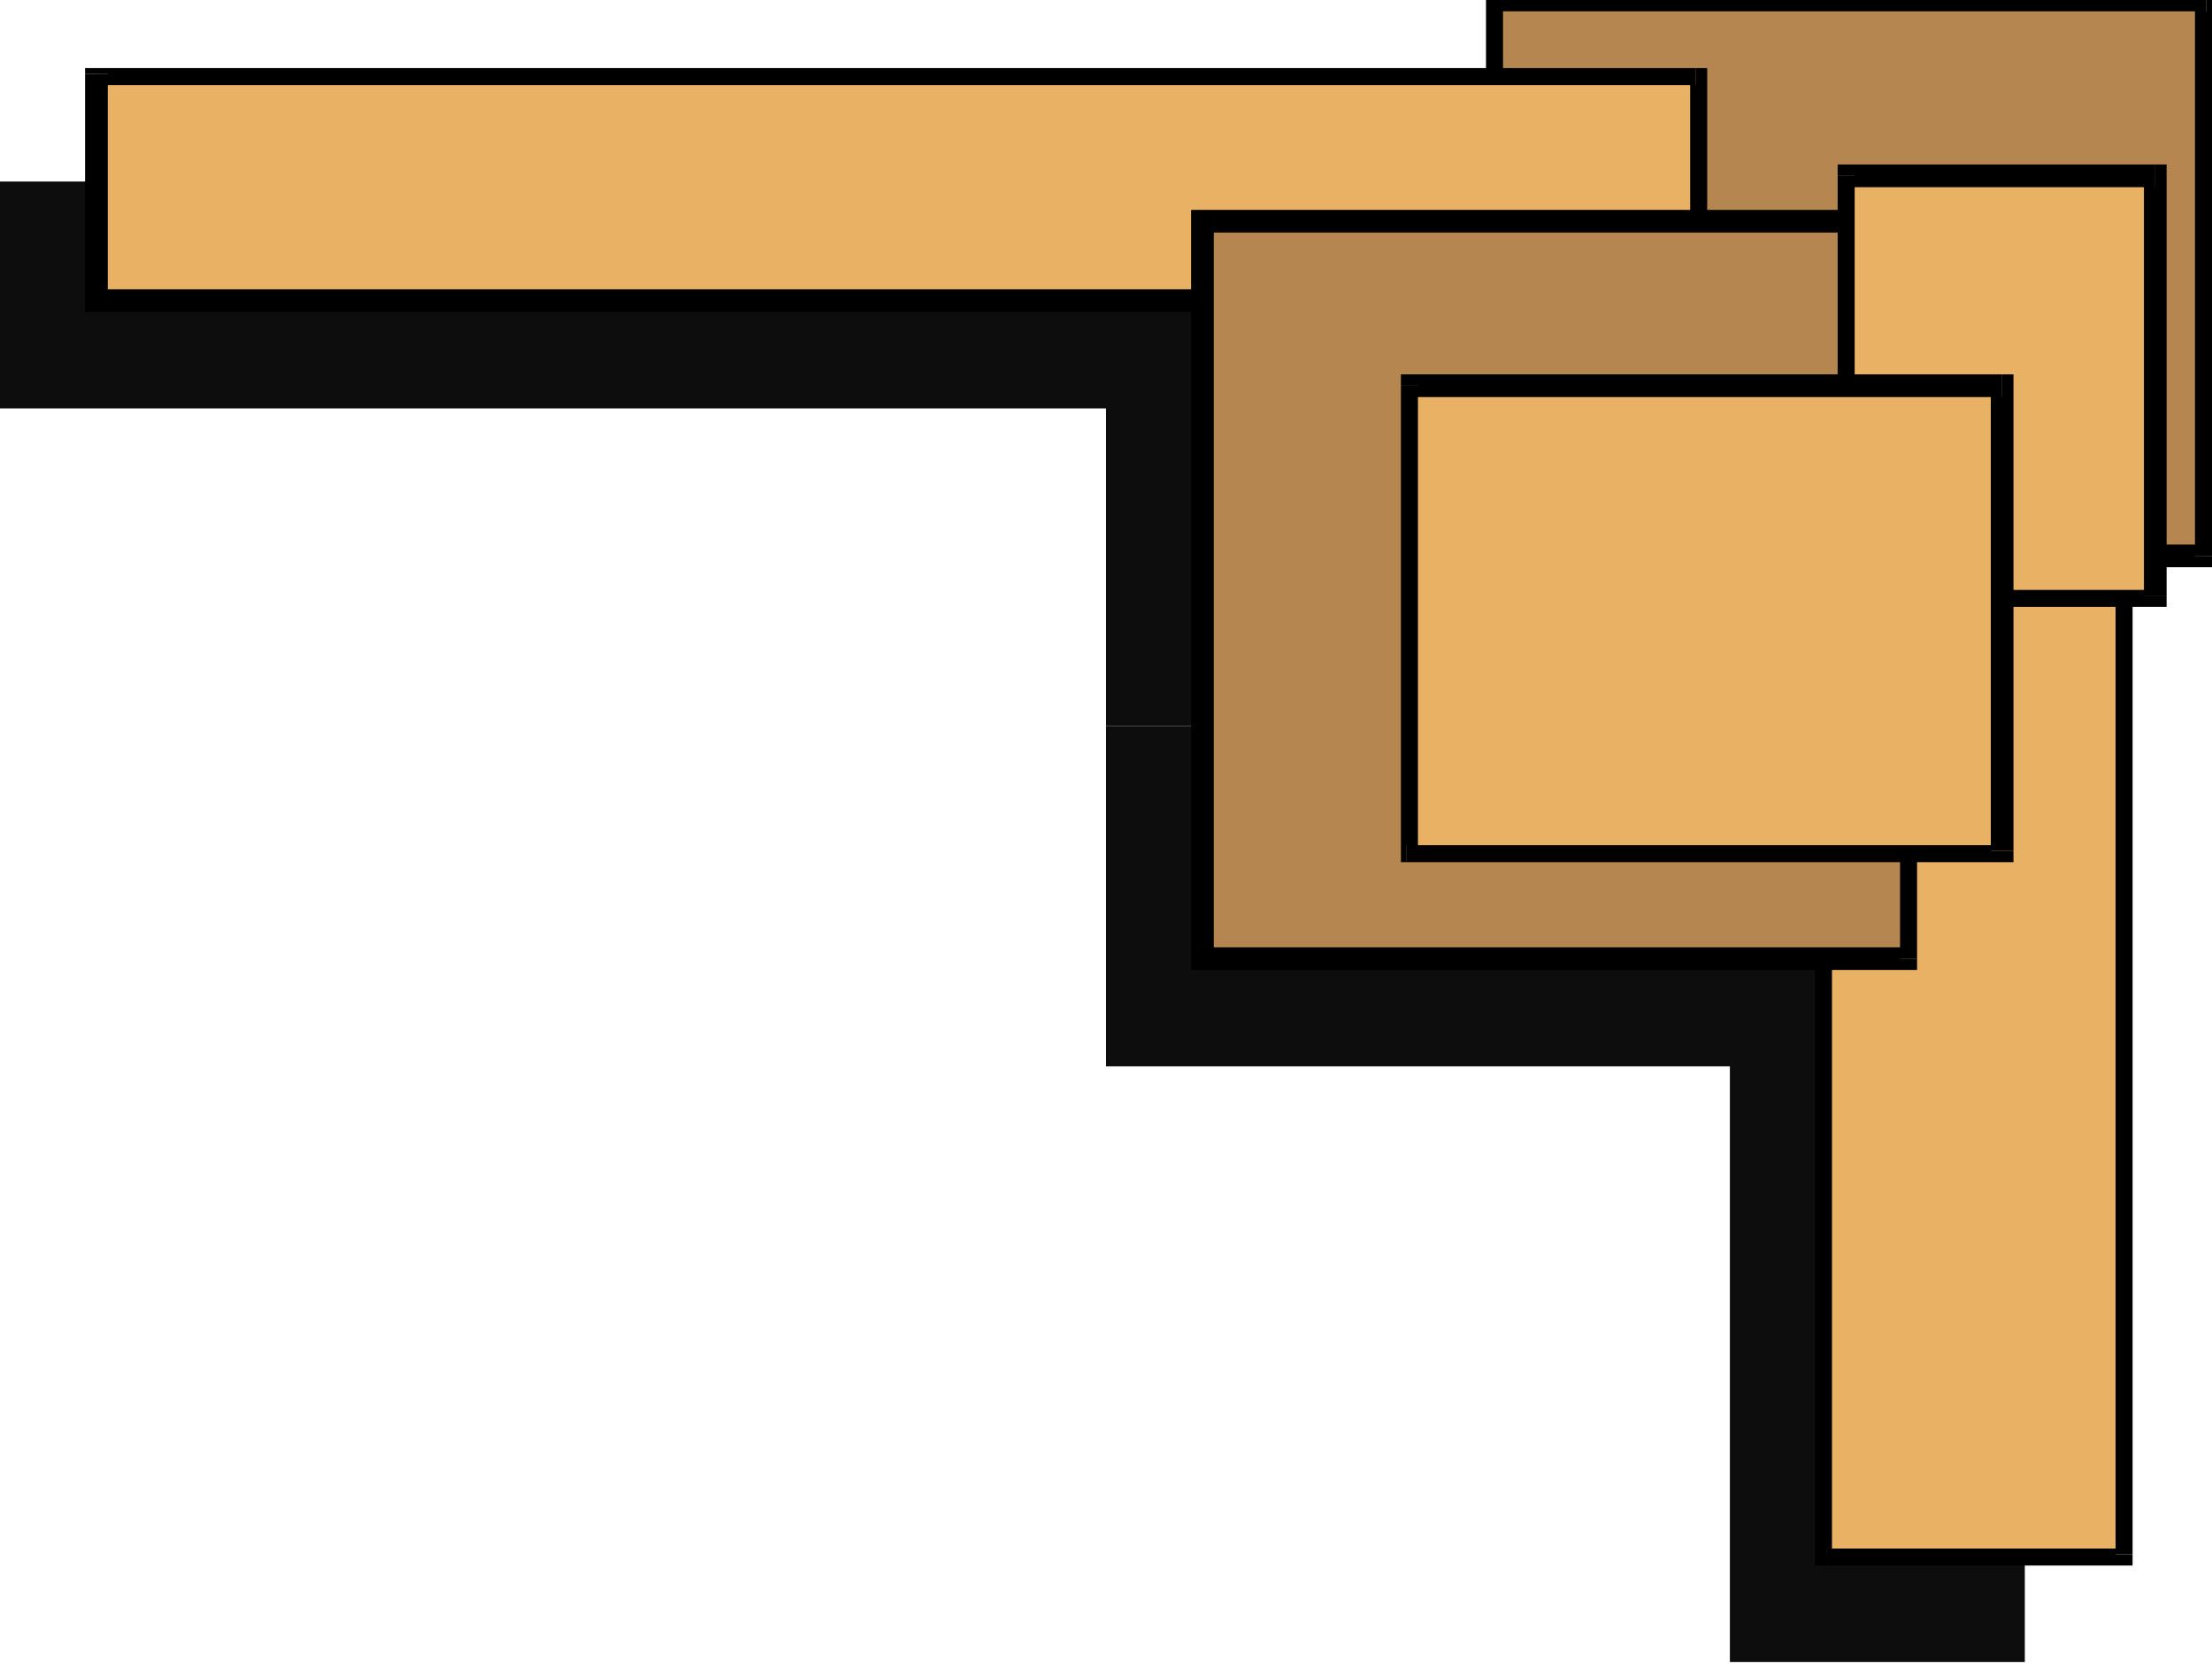
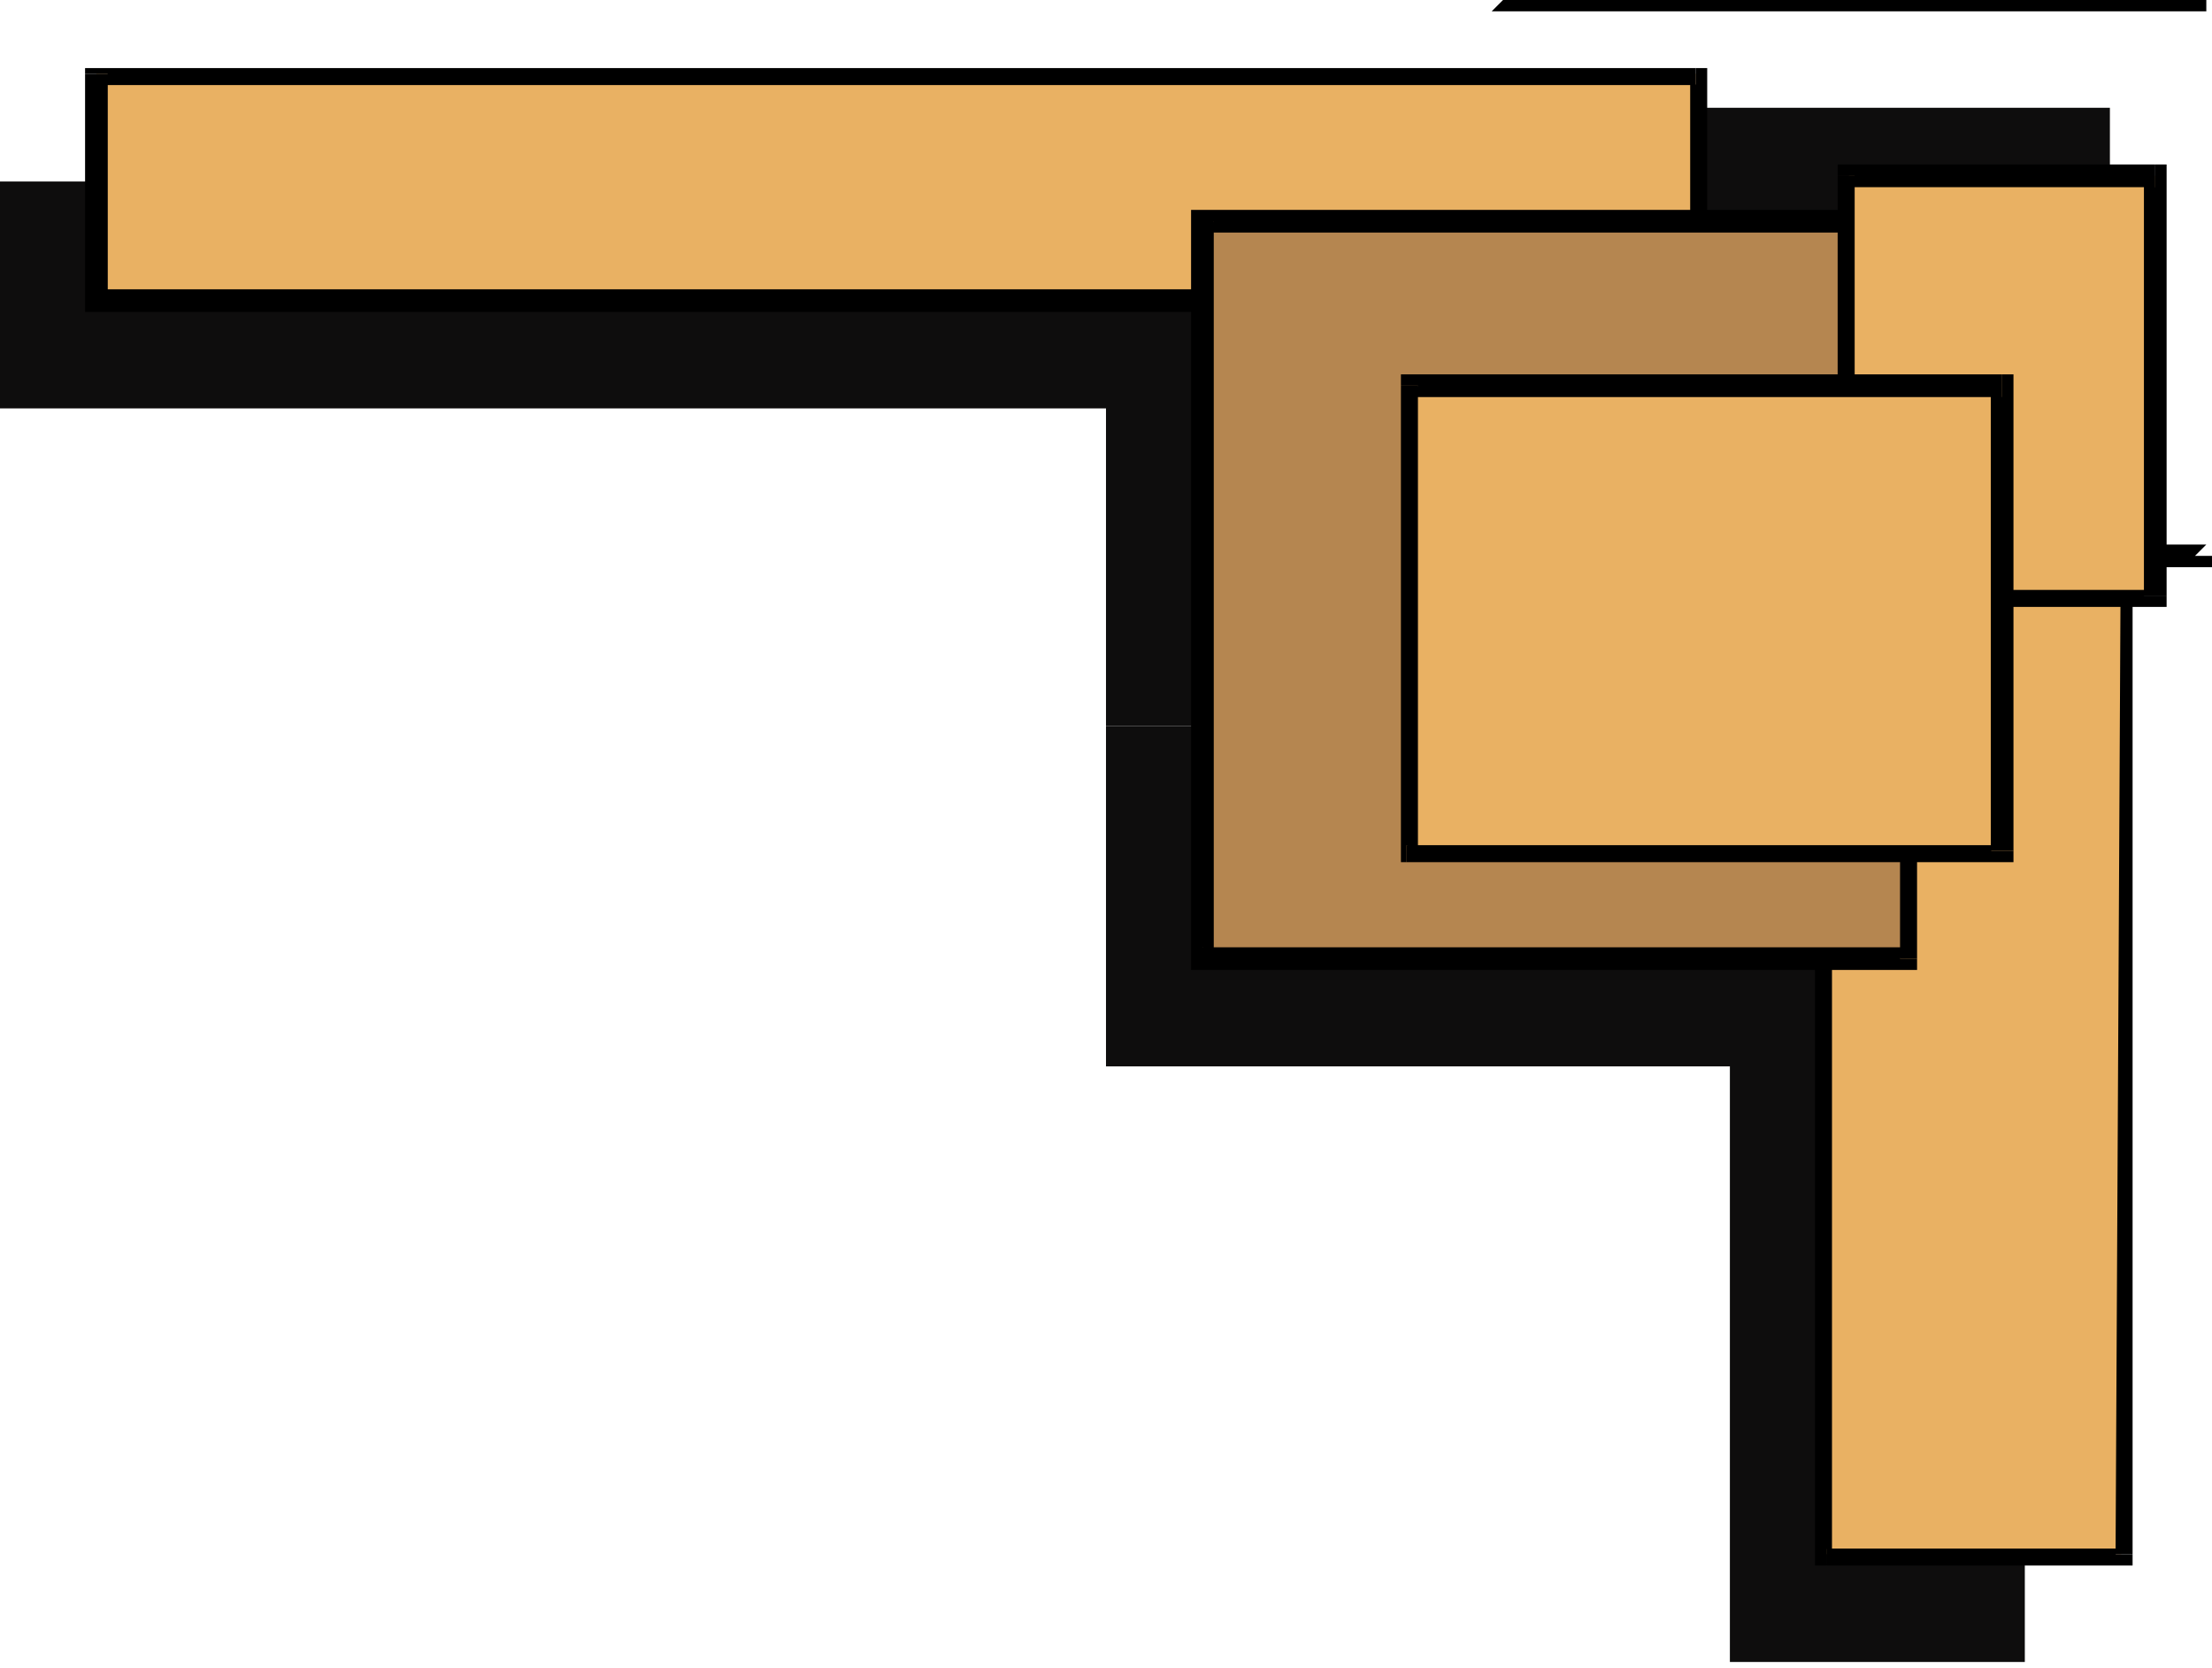
<svg xmlns="http://www.w3.org/2000/svg" xmlns:ns1="http://sodipodi.sourceforge.net/DTD/sodipodi-0.dtd" xmlns:ns2="http://www.inkscape.org/namespaces/inkscape" version="1.0" width="103.188mm" height="77.787mm" id="svg69" ns1:docname="CRNRC110.WMF">
  <ns1:namedview pagecolor="#ffffff" bordercolor="#666666" borderopacity="1" objecttolerance="10" gridtolerance="10" guidetolerance="10" ns2:pageopacity="0" ns2:pageshadow="2" ns2:window-width="640" ns2:window-height="480" id="namedview71" />
  <defs id="defs3">
    <pattern id="WMFhbasepattern" patternUnits="userSpaceOnUse" width="6" height="6" x="0" y="0" />
  </defs>
  <path style="fill:#0e0d0d;fill-rule:evenodd;fill-opacity:1;stroke:none;" d="  M 195,128   L 195,72   L 0,72   L 0,32   L 246,32   L 246,19   L 372,19   L 372,117   L 363,117   L 363,124   L 357,124   L 357,128   L 336,128   L 336,87   L 231,87   L 231,128   L 195,128  z " id="path5" />
  <path style="fill:#0e0d0d;fill-rule:evenodd;fill-opacity:1;stroke:none;" d="  M 195,128   L 195,188   L 305,188   L 305,293   L 357,293   L 357,128   L 336,128   L 336,169   L 231,169   L 231,128   L 195,128  z " id="path7" />
  <path style="fill:#e9b163;fill-rule:evenodd;fill-opacity:1;stroke:none;" d="  M 322,274   L 374,274   L 374,78   L 322,78   L 322,274  z " id="path9" />
  <path style="fill:#000000;fill-rule:nonzero;fill-opacity:1;stroke:none;" d="  M 373,274   L 374,273   L 322,273   L 322,276   L 374,276   L 376,274   L 374,276   L 376,276   L 376,274  z " id="path11" />
-   <path style="fill:#000000;fill-rule:nonzero;fill-opacity:1;stroke:none;" d="  M 374,80   L 373,78   L 373,274   L 376,274   L 376,78   L 374,76   L 376,78   L 376,76   L 374,76  z " id="path13" />
+   <path style="fill:#000000;fill-rule:nonzero;fill-opacity:1;stroke:none;" d="  M 374,80   L 373,274   L 376,274   L 376,78   L 374,76   L 376,78   L 376,76   L 374,76  z " id="path13" />
  <path style="fill:#000000;fill-rule:nonzero;fill-opacity:1;stroke:none;" d="  M 323,78   L 322,80   L 374,80   L 374,76   L 322,76   L 320,78   L 322,76   L 320,76   L 320,78  z " id="path15" />
  <path style="fill:#000000;fill-rule:nonzero;fill-opacity:1;stroke:none;" d="  M 322,273   L 323,274   L 323,78   L 320,78   L 320,274   L 322,276   L 320,274   L 320,276   L 322,276  z " id="path17" />
-   <path style="fill:#b58650;fill-rule:evenodd;fill-opacity:1;stroke:none;" d="  M 263,98   L 389,98   L 389,0   L 263,0   L 263,98  z " id="path19" />
  <path style="fill:#000000;fill-rule:nonzero;fill-opacity:1;stroke:none;" d="  M 387,98   L 389,96   L 263,96   L 263,100   L 389,100   L 391,98   L 389,100   L 391,100   L 391,98  z " id="path21" />
-   <path style="fill:#000000;fill-rule:nonzero;fill-opacity:1;stroke:none;" d="  M 389,2   L 387,0   L 387,98   L 391,98   L 391,0   L 389,-2   L 391,0   L 391,-2   L 389,-2  z " id="path23" />
  <path style="fill:#000000;fill-rule:nonzero;fill-opacity:1;stroke:none;" d="  M 265,0   L 263,2   L 389,2   L 389,-2   L 263,-2   L 262,0   L 263,-2   L 262,-2   L 262,0  z " id="path25" />
-   <path style="fill:#000000;fill-rule:nonzero;fill-opacity:1;stroke:none;" d="  M 263,96   L 265,98   L 265,0   L 262,0   L 262,98   L 263,100   L 262,98   L 262,100   L 263,100  z " id="path27" />
  <path style="fill:#e9b163;fill-rule:evenodd;fill-opacity:1;stroke:none;" d="  M 17,53   L 299,53   L 299,13   L 17,13   L 17,53  z " id="path29" />
  <path style="fill:#000000;fill-rule:nonzero;fill-opacity:1;stroke:none;" d="  M 298,53   L 299,51   L 17,51   L 17,55   L 299,55   L 301,53   L 299,55   L 301,55   L 301,53  z " id="path31" />
  <path style="fill:#000000;fill-rule:nonzero;fill-opacity:1;stroke:none;" d="  M 299,15   L 298,13   L 298,53   L 301,53   L 301,13   L 299,12   L 301,13   L 301,12   L 299,12  z " id="path33" />
  <path style="fill:#000000;fill-rule:nonzero;fill-opacity:1;stroke:none;" d="  M 19,13   L 17,15   L 299,15   L 299,12   L 17,12   L 15,13   L 17,12   L 15,12   L 15,13  z " id="path35" />
  <path style="fill:#000000;fill-rule:nonzero;fill-opacity:1;stroke:none;" d="  M 17,51   L 19,53   L 19,13   L 15,13   L 15,53   L 17,55   L 15,53   L 15,55   L 17,55  z " id="path37" />
  <path style="fill:#b58650;fill-rule:evenodd;fill-opacity:1;stroke:none;" d="  M 212,169   L 336,169   L 336,39   L 212,39   L 212,169  z " id="path39" />
  <path style="fill:#000000;fill-rule:nonzero;fill-opacity:1;stroke:none;" d="  M 335,169   L 336,167   L 212,167   L 212,171   L 336,171   L 338,169   L 336,171   L 338,171   L 338,169  z " id="path41" />
  <path style="fill:#000000;fill-rule:nonzero;fill-opacity:1;stroke:none;" d="  M 336,41   L 335,39   L 335,169   L 338,169   L 338,39   L 336,37   L 338,39   L 338,37   L 336,37  z " id="path43" />
  <path style="fill:#000000;fill-rule:nonzero;fill-opacity:1;stroke:none;" d="  M 214,39   L 212,41   L 336,41   L 336,37   L 212,37   L 210,39   L 212,37   L 210,37   L 210,39  z " id="path45" />
  <path style="fill:#000000;fill-rule:nonzero;fill-opacity:1;stroke:none;" d="  M 212,167   L 214,169   L 214,39   L 210,39   L 210,169   L 212,171   L 210,169   L 210,171   L 212,171  z " id="path47" />
  <path style="fill:#e9b163;fill-rule:evenodd;fill-opacity:1;stroke:none;" d="  M 326,105   L 380,105   L 380,31   L 326,31   L 326,105  z " id="path49" />
  <path style="fill:#000000;fill-rule:nonzero;fill-opacity:1;stroke:none;" d="  M 378,105   L 380,104   L 326,104   L 326,107   L 380,107   L 382,105   L 380,107   L 382,107   L 382,105  z " id="path51" />
  <path style="fill:#000000;fill-rule:nonzero;fill-opacity:1;stroke:none;" d="  M 380,33   L 378,31   L 378,105   L 382,105   L 382,31   L 380,29   L 382,31   L 382,29   L 380,29  z " id="path53" />
  <path style="fill:#000000;fill-rule:nonzero;fill-opacity:1;stroke:none;" d="  M 327,31   L 326,33   L 380,33   L 380,29   L 326,29   L 324,31   L 326,29   L 324,29   L 324,31  z " id="path55" />
  <path style="fill:#000000;fill-rule:nonzero;fill-opacity:1;stroke:none;" d="  M 326,104   L 327,105   L 327,31   L 324,31   L 324,105   L 326,107   L 324,105   L 324,107   L 326,107  z " id="path57" />
  <path style="fill:#e9b163;fill-rule:evenodd;fill-opacity:1;stroke:none;" d="  M 248,150   L 353,150   L 353,68   L 248,68   L 248,150  z " id="path59" />
  <path style="fill:#000000;fill-rule:nonzero;fill-opacity:1;stroke:none;" d="  M 351,150   L 353,149   L 248,149   L 248,152   L 353,152   L 355,150   L 353,152   L 355,152   L 355,150  z " id="path61" />
  <path style="fill:#000000;fill-rule:nonzero;fill-opacity:1;stroke:none;" d="  M 353,70   L 351,68   L 351,150   L 355,150   L 355,68   L 353,66   L 355,68   L 355,66   L 353,66  z " id="path63" />
  <path style="fill:#000000;fill-rule:nonzero;fill-opacity:1;stroke:none;" d="  M 250,68   L 248,70   L 353,70   L 353,66   L 248,66   L 247,68   L 248,66   L 247,66   L 247,68  z " id="path65" />
  <path style="fill:#000000;fill-rule:nonzero;fill-opacity:1;stroke:none;" d="  M 248,149   L 250,150   L 250,68   L 247,68   L 247,150   L 248,152   L 247,150   L 247,152   L 248,152  z " id="path67" />
</svg>